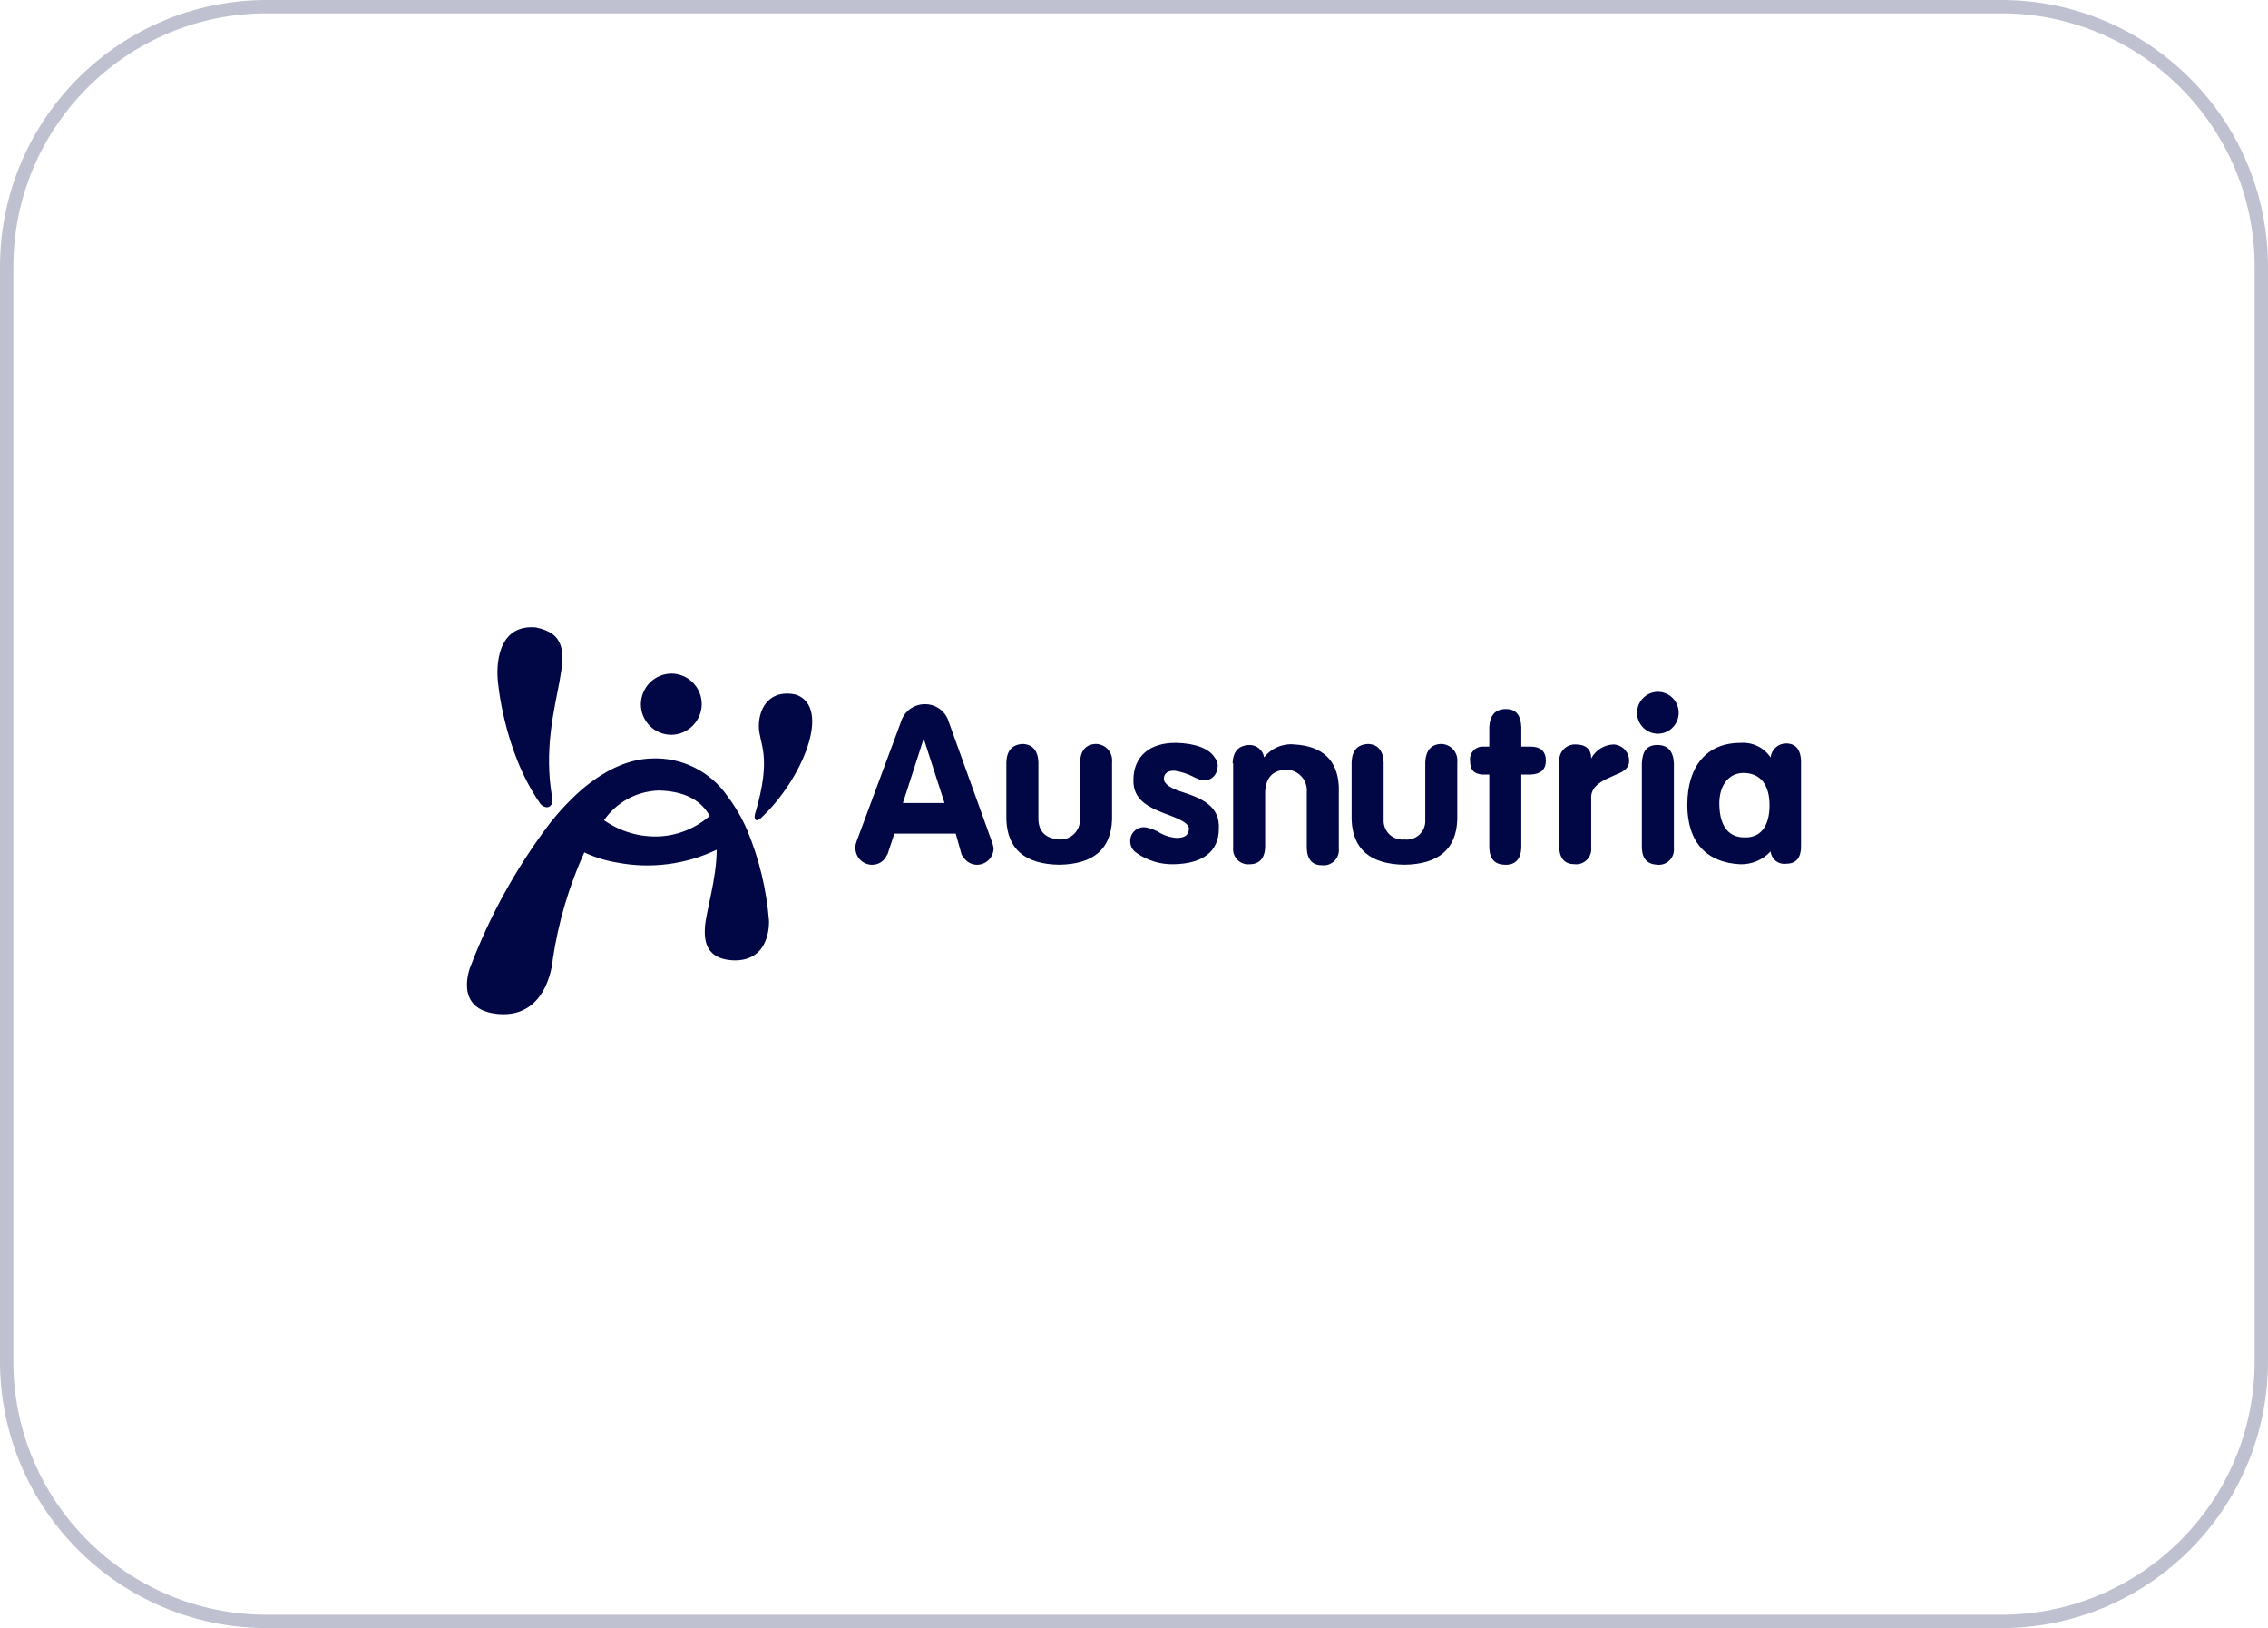
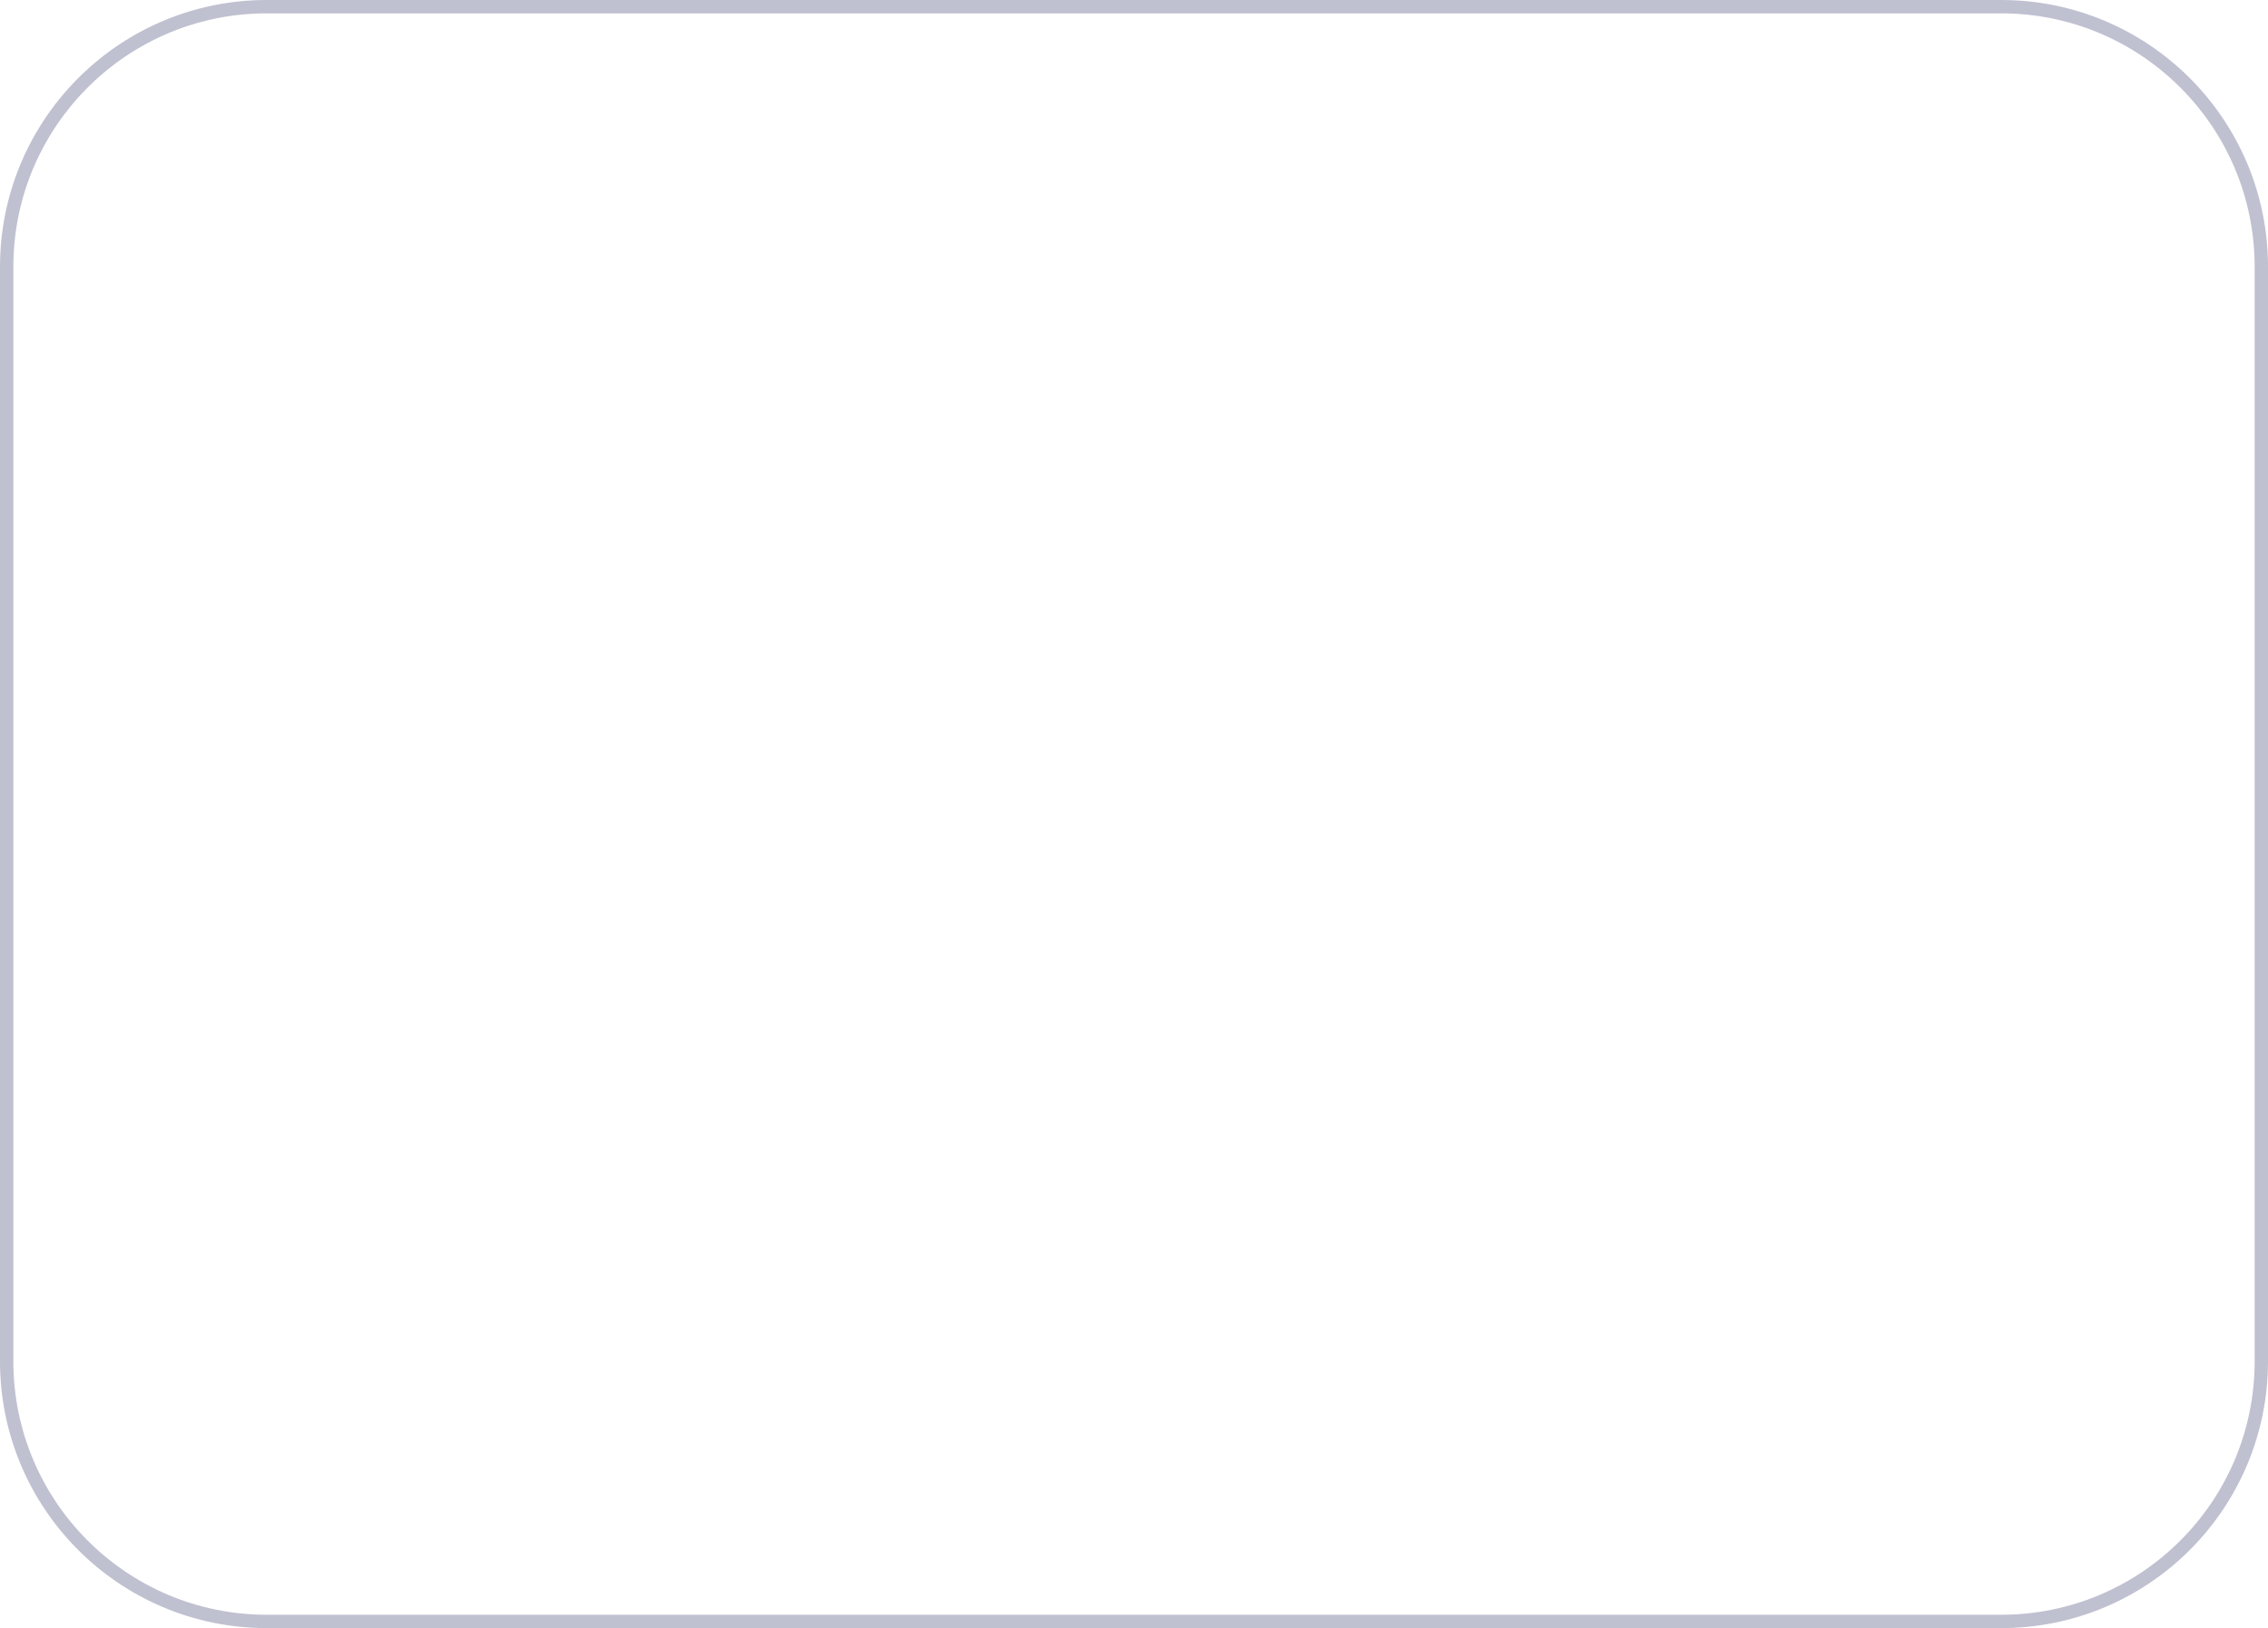
<svg xmlns="http://www.w3.org/2000/svg" width="170" height="122" viewBox="0 0 170 122" fill="none">
-   <path d="M37.395 75.987C33.875 75.706 35.275 72.406 35.275 72.406C36.717 68.619 38.684 65.056 41.117 61.822C41.846 60.876 42.663 60 43.556 59.207C45.156 57.839 46.956 56.873 48.878 56.833C49.977 56.788 51.071 57.022 52.057 57.515C53.042 58.007 53.889 58.741 54.519 59.649C55.111 60.432 55.608 61.283 55.999 62.185C56.901 64.349 57.455 66.645 57.639 68.985C57.639 68.985 57.839 72.085 54.919 71.963C52.758 71.843 52.798 70.273 52.839 69.468C52.919 68.301 53.719 65.847 53.719 63.673C51.403 64.781 48.797 65.119 46.277 64.639C45.419 64.5 44.584 64.243 43.796 63.874C42.643 66.421 41.849 69.116 41.436 71.883C41.436 71.883 41.173 76.001 37.733 76C37.625 76 37.512 75.996 37.395 75.987ZM45.276 61.46C46.513 62.333 48.008 62.758 49.517 62.667C50.877 62.578 52.171 62.041 53.197 61.138C52.637 60.132 51.597 59.367 49.677 59.247C49.569 59.24 49.462 59.236 49.357 59.236C48.552 59.263 47.764 59.478 47.055 59.864C46.347 60.249 45.738 60.796 45.276 61.46ZM97.952 63.593V59.368C97.971 59.152 97.945 58.934 97.875 58.728C97.804 58.523 97.692 58.334 97.545 58.175C97.398 58.016 97.219 57.889 97.021 57.804C96.822 57.718 96.608 57.675 96.392 57.678C95.391 57.719 94.871 58.282 94.831 59.368V63.513C94.791 64.318 94.391 64.761 93.671 64.761C93.504 64.778 93.335 64.757 93.177 64.7C93.019 64.644 92.876 64.552 92.757 64.433C92.638 64.313 92.547 64.169 92.491 64.01C92.434 63.851 92.414 63.681 92.431 63.513V57.192H92.391C92.431 56.307 92.831 55.865 93.631 55.824C93.898 55.815 94.159 55.903 94.365 56.074C94.572 56.244 94.709 56.485 94.751 56.75C95.02 56.409 95.37 56.141 95.768 55.973C96.167 55.804 96.602 55.739 97.032 55.784C99.152 55.906 100.273 56.991 100.352 58.963V63.59C100.369 63.758 100.348 63.928 100.292 64.087C100.235 64.245 100.145 64.39 100.026 64.509C99.907 64.628 99.764 64.72 99.606 64.776C99.448 64.833 99.279 64.854 99.112 64.837C98.395 64.841 97.995 64.438 97.952 63.593ZM123.067 63.553V57.192C123.107 56.307 123.428 55.824 124.227 55.824C125.027 55.824 125.427 56.308 125.468 57.192V63.55C125.485 63.719 125.464 63.888 125.408 64.047C125.351 64.206 125.26 64.351 125.142 64.47C125.023 64.59 124.879 64.681 124.721 64.738C124.563 64.794 124.394 64.815 124.227 64.798C123.508 64.76 123.107 64.396 123.067 63.553V63.553ZM111.631 63.553V58.039H111.111C110.511 57.999 110.19 57.717 110.19 56.992C110.176 56.862 110.189 56.73 110.229 56.604C110.268 56.479 110.334 56.363 110.42 56.265C110.507 56.166 110.613 56.087 110.732 56.032C110.851 55.977 110.98 55.948 111.111 55.947H111.631V54.498C111.671 53.612 112.071 53.13 112.871 53.13C113.672 53.13 113.991 53.613 114.031 54.498V55.947H114.751C115.471 55.947 115.871 56.309 115.871 56.993C115.871 57.677 115.471 57.999 114.751 58.04H114.031V63.553C113.991 64.358 113.591 64.801 112.871 64.801C112.071 64.801 111.671 64.399 111.631 63.553ZM101.311 61.417V57.114C101.351 56.228 101.751 55.786 102.552 55.746C103.272 55.786 103.672 56.229 103.712 57.114V61.417C103.7 61.622 103.733 61.828 103.809 62.019C103.884 62.211 104 62.383 104.149 62.525C104.297 62.667 104.475 62.774 104.669 62.84C104.863 62.906 105.069 62.928 105.272 62.905C105.476 62.931 105.684 62.911 105.879 62.847C106.074 62.782 106.253 62.675 106.403 62.533C106.552 62.39 106.668 62.216 106.742 62.023C106.817 61.83 106.848 61.623 106.833 61.417V57.114C106.873 56.228 107.273 55.786 107.993 55.746C108.167 55.744 108.339 55.779 108.498 55.849C108.658 55.918 108.801 56.021 108.918 56.15C109.035 56.279 109.124 56.432 109.178 56.598C109.232 56.764 109.251 56.94 109.233 57.114V61.417C109.153 63.63 107.832 64.757 105.272 64.797C102.711 64.759 101.391 63.632 101.311 61.417ZM75.433 61.417V57.114C75.473 56.228 75.873 55.786 76.673 55.746C77.394 55.786 77.794 56.229 77.834 57.114V61.417C77.873 62.342 78.394 62.825 79.394 62.905C79.596 62.918 79.797 62.888 79.987 62.819C80.176 62.749 80.349 62.641 80.496 62.502C80.642 62.362 80.758 62.194 80.837 62.007C80.916 61.821 80.956 61.62 80.955 61.417V57.114C80.994 56.228 81.395 55.786 82.115 55.746C82.289 55.744 82.461 55.779 82.621 55.849C82.78 55.918 82.923 56.021 83.04 56.15C83.157 56.279 83.246 56.432 83.3 56.598C83.354 56.764 83.373 56.94 83.355 57.114V61.417C83.275 63.63 81.955 64.757 79.394 64.797C76.834 64.757 75.514 63.63 75.433 61.417ZM72.199 64.196C72.149 64.15 72.108 64.096 72.078 64.035L71.638 62.466H67.038L66.518 64.035C66.513 64.035 66.508 64.036 66.503 64.038C66.498 64.04 66.493 64.043 66.49 64.046C66.486 64.05 66.483 64.055 66.481 64.059C66.479 64.064 66.478 64.07 66.478 64.075C66.385 64.294 66.228 64.481 66.028 64.61C65.829 64.739 65.595 64.805 65.358 64.8C65.029 64.798 64.715 64.666 64.483 64.432C64.25 64.199 64.119 63.882 64.118 63.552C64.111 63.43 64.125 63.307 64.158 63.19L64.197 63.109V63.07L67.517 54.136C67.627 53.741 67.863 53.393 68.188 53.146C68.513 52.899 68.91 52.766 69.317 52.768C69.721 52.761 70.115 52.886 70.44 53.126C70.766 53.366 71.003 53.707 71.117 54.096L74.317 62.989C74.394 63.169 74.448 63.359 74.477 63.553C74.476 63.883 74.344 64.2 74.112 64.433C73.88 64.667 73.565 64.799 73.237 64.8C73.026 64.801 72.819 64.745 72.637 64.639C72.454 64.533 72.303 64.38 72.199 64.196ZM67.677 60.173H70.799L69.238 55.345L67.677 60.173ZM126.475 60.294C126.475 57.397 127.955 55.667 130.437 55.667C130.878 55.629 131.322 55.709 131.723 55.9C132.124 56.091 132.467 56.386 132.717 56.755C132.749 56.467 132.884 56.201 133.098 56.008C133.312 55.815 133.59 55.708 133.877 55.708C134.637 55.708 135.037 56.231 134.997 57.278V63.233C135.037 64.239 134.677 64.722 133.877 64.722C133.74 64.741 133.601 64.731 133.467 64.694C133.334 64.657 133.21 64.594 133.101 64.507C132.993 64.421 132.903 64.314 132.837 64.192C132.771 64.069 132.73 63.935 132.717 63.797C132.427 64.112 132.074 64.361 131.681 64.528C131.287 64.694 130.863 64.774 130.437 64.762C127.952 64.639 126.472 63.153 126.472 60.293L126.475 60.294ZM128.875 60.335C128.915 61.944 129.595 62.748 130.755 62.748C131.915 62.789 132.636 61.984 132.636 60.335C132.636 58.805 131.955 57.96 130.755 57.921H130.688C129.562 57.921 128.833 58.874 128.873 60.335H128.875ZM116.876 63.513V57.033C116.866 56.867 116.892 56.701 116.95 56.545C117.009 56.39 117.099 56.249 117.216 56.131C117.332 56.013 117.472 55.921 117.626 55.861C117.78 55.801 117.945 55.775 118.11 55.783C118.87 55.783 119.27 56.146 119.27 56.83C119.434 56.523 119.676 56.264 119.971 56.08C120.266 55.897 120.603 55.794 120.95 55.783C121.111 55.791 121.268 55.83 121.414 55.899C121.559 55.967 121.689 56.065 121.797 56.184C121.905 56.304 121.988 56.444 122.042 56.596C122.096 56.749 122.119 56.91 122.11 57.072C122.11 57.474 121.79 57.796 121.15 58.037C120.95 58.118 120.79 58.198 120.71 58.238C119.71 58.641 119.23 59.164 119.27 59.808V63.51C119.287 63.678 119.266 63.848 119.21 64.007C119.154 64.166 119.063 64.311 118.944 64.43C118.825 64.549 118.682 64.641 118.524 64.698C118.365 64.754 118.197 64.775 118.03 64.758C117.31 64.758 116.91 64.356 116.87 63.512L116.876 63.513ZM85.201 63.915C85.062 63.831 84.945 63.713 84.862 63.573C84.778 63.433 84.729 63.274 84.72 63.111V63.03C84.714 62.897 84.736 62.763 84.784 62.639C84.832 62.514 84.905 62.4 84.998 62.305C85.175 62.113 85.418 61.998 85.678 61.983H85.758C85.895 61.991 86.029 62.018 86.158 62.064C86.395 62.13 86.624 62.225 86.838 62.346C87.249 62.602 87.716 62.754 88.198 62.788C88.838 62.788 89.119 62.547 89.119 62.063C89.079 61.741 88.638 61.46 87.678 61.098C86.118 60.534 84.918 59.971 84.957 58.442C84.957 56.671 86.198 55.625 88.198 55.665C89.639 55.705 90.639 56.107 91.039 56.751C91.193 56.93 91.278 57.158 91.279 57.395C91.279 57.475 91.239 57.556 91.239 57.636C91.22 57.772 91.173 57.902 91.1 58.018C91.028 58.135 90.932 58.234 90.819 58.31C90.705 58.386 90.577 58.437 90.443 58.459C90.308 58.482 90.171 58.476 90.039 58.441C89.954 58.433 89.872 58.405 89.799 58.36C89.672 58.324 89.551 58.27 89.439 58.2C89.011 57.983 88.552 57.834 88.079 57.757C87.598 57.717 87.238 57.919 87.238 58.36C87.238 58.722 87.719 59.085 88.679 59.366C90.319 59.89 91.439 60.533 91.359 62.103C91.359 63.833 90.119 64.718 87.999 64.759C86.997 64.79 86.013 64.493 85.193 63.915L85.201 63.915ZM56.599 60.978C57.919 56.552 56.879 55.747 56.879 54.418C56.879 52.969 57.759 51.641 59.64 52.043C62.4 52.969 60.12 58.442 57.04 61.297C56.961 61.387 56.854 61.447 56.736 61.466C56.559 61.466 56.536 61.202 56.593 60.977L56.599 60.978ZM40.436 60.131C37.715 56.187 37.315 50.998 37.315 50.998C37.315 50.998 36.795 46.732 40.156 47.013C44.556 47.898 40.116 52.566 41.396 59.807C41.469 60.223 41.263 60.491 40.986 60.491C40.873 60.48 40.763 60.442 40.667 60.379C40.571 60.317 40.492 60.232 40.436 60.131ZM48.037 52.767C48.044 52.16 48.286 51.581 48.712 51.152C49.138 50.723 49.715 50.479 50.318 50.473C50.617 50.472 50.914 50.532 51.191 50.647C51.468 50.762 51.719 50.931 51.931 51.144C52.143 51.357 52.311 51.61 52.426 51.888C52.541 52.167 52.599 52.465 52.599 52.767C52.593 53.373 52.35 53.953 51.924 54.381C51.498 54.81 50.922 55.054 50.319 55.061C50.019 55.061 49.722 55.002 49.446 54.887C49.169 54.772 48.917 54.603 48.705 54.39C48.493 54.177 48.325 53.924 48.21 53.645C48.096 53.367 48.037 53.068 48.037 52.767ZM122.708 53.451C122.7 53.139 122.785 52.831 122.951 52.568C123.118 52.304 123.358 52.097 123.643 51.972C123.927 51.846 124.242 51.809 124.547 51.865C124.853 51.921 125.135 52.067 125.357 52.285C125.579 52.503 125.732 52.783 125.796 53.088C125.859 53.394 125.831 53.711 125.714 54.001C125.597 54.29 125.397 54.538 125.14 54.712C124.882 54.886 124.579 54.979 124.269 54.98C123.862 54.98 123.471 54.82 123.179 54.534C122.888 54.249 122.719 53.86 122.708 53.451Z" fill="#000744" />
  <path d="M20 0.5H150C160.77 0.5 169.5 9.23 169.5 20V102C169.5 112.77 160.77 121.5 150 121.5H20C9.23 121.5 0.5 112.77 0.5 102V20L0.507 19.497C0.774 8.96 9.399 0.5 20 0.5Z" stroke="#000744" stroke-opacity="0.25" />
</svg>